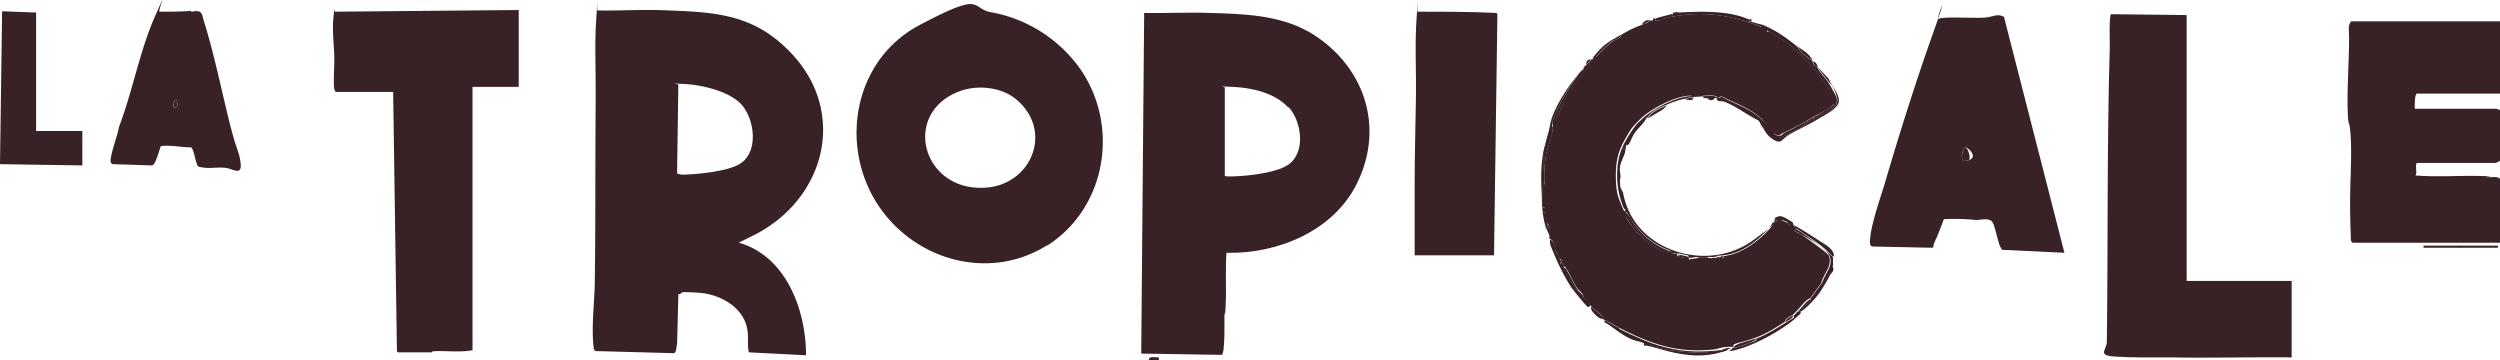
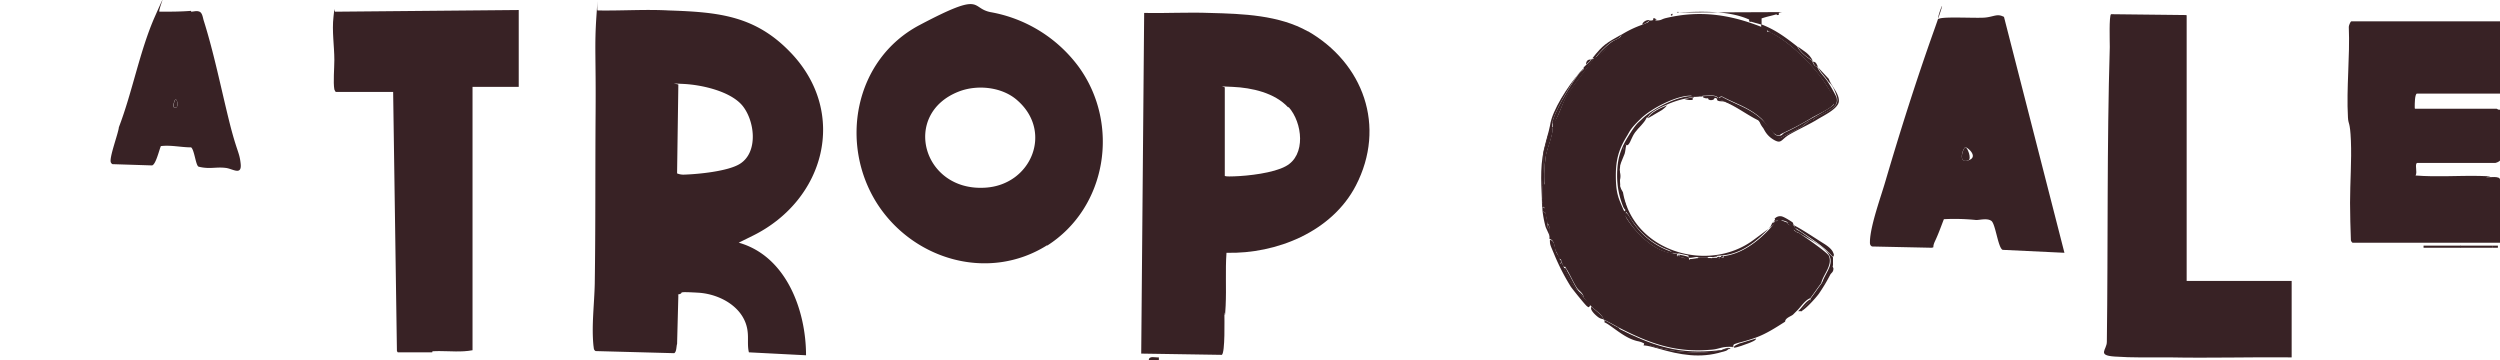
<svg xmlns="http://www.w3.org/2000/svg" width="1283.323" height="184.96" viewBox="0 0 1283.323 184.96">
  <g id="Logo_Tropicale_marron" transform="translate(-12.5 -15.016)">
    <path id="Path_88" data-name="Path 88" d="M649.672,20.1V57.185H606.981c-1.078.431-1.078,5.39-1.078,6.684s0,1.078.647,1.078h41.4c.216,0,1.078.862,1.725.431V91.468c0,.431-2.156,1.509-2.8,1.294H607.2c-1.509.431.216,4.743-.862,6.468,11,.862,21.992,0,32.773.216s2.372.431,3.665.647,6.9-.862,6.9,1.294v32.342h-75.68c-.216,0-.863-.862-.863-1.294-.216-6.468-.431-12.721-.431-19.189,0-10.349.863-21.777.431-31.911s-1.294-7.978-1.509-11.859c-.863-15.308,1.078-31.048.431-46.572,0-.647.862-2.8,1.294-2.8h76.327Z" transform="translate(646.151 5.877)" fill="#382225" />
    <path id="Path_89" data-name="Path 89" d="M447.188,99.519c.431,1.294-2.156,1.725-3.019,1.941-11.212,3.45-21.777,1.509-32.773-1.725s-6.684,0-7.331-3.234c1.725,0,2.372,1.294,3.665,1.725,9.487,3.234,25.011,4.528,34.714,2.587s2.587-1.294,4.528-1.509Z" transform="translate(452.34 94.205)" fill="#382225" />
    <path id="Path_90" data-name="Path 90" d="M406.477,23.2c-.431,2.372-3.665,2.8-5.175,3.881-2.587,1.941-6.468,5.606-8.193,8.409H391.6c5.606-7.115,7.115-7.762,15.093-12.29Z" transform="translate(438.285 9.461)" fill="#382225" />
    <rect id="Rectangle_22" data-name="Rectangle 22" width="19.189" height="1.078" transform="translate(1256.581 141.114)" fill="#382225" />
    <rect id="Rectangle_23" data-name="Rectangle 23" width="16.602" height="1.078" transform="translate(1275.555 141.114)" fill="#382225" />
    <path id="Path_91" data-name="Path 91" d="M448.262,33.431c-2.8-1.725-6.253-4.1-7.762-7.331C443.734,28.472,446.322,29.55,448.262,33.431Z" transform="translate(494.82 12.814)" fill="#382225" />
    <path id="Path_92" data-name="Path 92" d="M291.175,100.173v1.509H286C286,99.1,289.45,100.389,291.175,100.173Z" transform="translate(316.199 98.294)" fill="#382225" />
    <path id="Path_93" data-name="Path 93" d="M446.687,32.287c-1.725,0-1.94-1.294-2.587-2.587C445.825,29.7,446.04,30.994,446.687,32.287Z" transform="translate(498.982 16.976)" fill="#382225" />
    <rect id="Rectangle_24" data-name="Rectangle 24" width="2.587" height="1.078" transform="translate(1292.157 141.114)" fill="#382225" />
    <path id="Path_94" data-name="Path 94" d="M429.023,19.631c.431,0,1.294-.431,1.078,1.078C429.454,20.709,428.807,21.14,429.023,19.631Z" transform="translate(481.501 5.269)" fill="#382225" />
    <path id="Path_95" data-name="Path 95" d="M411.162,18.2c0,.862,0,1.294-.862,1.078v-.431a.934.934,0,0,1,.862-.431Z" transform="translate(459.905 3.681)" fill="#382225" />
    <path id="Path_96" data-name="Path 96" d="M412.778,18.231H411.7l.647-.431Z" transform="translate(461.523 3.218)" fill="#382225" />
    <g id="Group_16" data-name="Group 16" transform="translate(12.5 15.016)">
      <path id="Path_97" data-name="Path 97" d="M255.559,42.053c29.108,30.833,17.249,75.249-19.621,93.576s-8.193,2.8-7.331,3.665c24.364,6.9,34.5,34.714,34.5,57.784l-29.323-1.509c-.862-3.45-.216-7.115-.647-10.565-1.294-12.29-14.015-19.405-25.442-20.052s-7.331,0-9.271.647-.647.431-.862.862l-.647,24.8c-.431,1.294-.216,4.1-1.509,4.743l-40.319-1.078c-1.078-.647-.862-1.509-1.078-2.587-1.078-10.349.431-21.561.647-32.126.431-29.323.216-58.862.431-87.754s-.647-33.851.431-49.591,0-1.941.647-2.8c12.074.216,24.364-.647,36.438,0,25.658.862,44.632,2.587,62.959,21.992ZM230.333,68.789c-6.253-7.331-20.914-10.565-30.186-11s-2.156,0-2.587.431l-.647,45.494a8.651,8.651,0,0,0,3.234.647c7.546-.216,23.07-1.725,29.108-5.606,9.487-6.037,7.546-22.208,1.078-29.97Z" transform="translate(150.654 -14.706)" fill="#382225" />
      <path id="Path_98" data-name="Path 98" d="M369.582,27.453c28.676,16.387,40.535,48.944,24.8,79.345-12.29,23.717-40.751,35.145-66.408,34.5-.647,9.056,0,18.111-.431,27.167s-.431,2.372-.647,3.665c0,3.234.431,20.268-1.294,21.561l-41.4-.647,1.509-174.861c11.212.216,22.639-.431,33.851,0,16.818.431,35.36,1.078,50.238,9.487Zm-9.918,39.241c-6.9-7.546-18.758-10.134-28.461-10.565s-3.665-.216-4.1.431v45.279c.862.431,3.665.216,4.743.216,7.331-.216,20.268-1.725,26.52-5.175,10.565-5.606,8.624-22.424,1.509-30.4Z" transform="translate(301.618 -11.533)" fill="#382225" />
      <path id="Path_99" data-name="Path 99" d="M314.255,139.773c-29.755,18.758-68.349,7.762-87.107-21.13C207.312,87.81,215.29,44.472,248.709,26.792s25.873-8.84,36.438-6.684a71.835,71.835,0,0,1,45.279,28.03c21.346,29.323,14.662,72.23-16.171,91.851ZM298.947,65.387c-7.762-6.9-20.483-8.193-29.97-4.528-29.539,11.427-18.758,51.316,13.368,49.375,23.717-1.294,35.145-28.676,16.6-44.847Z" transform="translate(223.265 -13.89)" fill="#382225" />
      <path id="Path_100" data-name="Path 100" d="M187.144,17.89V57.131H163.427V192.32c-5.606,1.078-11.643.431-17.249.431s-2.372.431-3.665.647H125.048l-.431-.647L122.676,59.718H93.353c-.431,0-.647-.862-.862-1.294-.647-3.665,0-10.781,0-15.093,0-7.115-1.294-14.877-.431-22.208s0-2.156,1.078-2.587l94.007-.862Z" transform="translate(79.137 -12.534)" fill="#382225" />
      <path id="Path_101" data-name="Path 101" d="M555.856,19.047V155.314h53.9v39.241c-20.914-.216-41.829.431-62.959,0-9.056,0-18.974.216-28.03-.431s-3.881-3.45-3.881-7.546c.647-50.453,0-100.906,1.509-151.36,0-2.372-.431-16.171.647-16.818h.647l37.948.431Z" transform="translate(566.621 -11.104)" fill="#382225" />
-       <path id="Path_102" data-name="Path 102" d="M349.416,145.422V107.906c0-12.506.431-29.108.647-43.338s-.647-29.108.431-42.476.216-1.294.431-1.941c13.368,0,27.167,0,40.535.647l.431.647-1.725,123.761H349.2Z" transform="translate(376.766 -14.15)" fill="#382225" />
      <path id="Path_103" data-name="Path 103" d="M401.361,30.9c0,2.372-2.587,3.45-3.881,5.175-3.019,4.1-12.074,19.405-12.29,23.717s0,1.294,0,2.156c-.431,1.725-1.725,3.234-2.156,4.743s-2.372,8.409-2.372,9.056v7.762c0,2.372-.431,5.822-.431,8.624v7.331H379.8c-.431-10.781-1.078-19.189,1.94-29.754s1.94-8.624,3.019-12.074c2.587-8.193,11-20.7,16.818-26.3Z" transform="translate(411.712 3.347)" fill="#382225" />
      <path id="Path_104" data-name="Path 104" d="M441.111,58.6c-6.037-2.8-11.643-7.331-18.111-9.918v-.431c4.312,1.509,16.171,6.468,18.111,10.349,3.45,1.509,6.253,9.271,10.565,8.84,3.45-1.725,7.115-3.665,10.565-5.606s3.665-3.45,6.468-3.881c3.665-3.45,14.23-5.175,12.074-11.859s-3.665-6.684-4.528-7.978c-1.725-2.587-3.45-3.881-5.175-7.115l5.606,6.037c1.294,3.665,5.39,7.546,5.175,11.427S474.1,55.8,470.65,57.951s-9.487,4.959-14.015,7.546-4.1,5.175-8.193,2.8-4.959-5.606-5.606-6.253a11.986,11.986,0,0,1-1.941-3.665Z" transform="translate(462.087 3.463)" fill="#382225" />
      <path id="Path_105" data-name="Path 105" d="M381.5,72.216c2.8.647,2.372,4.312,3.234,6.253s1.509,1.725,1.94,4.1-.647,1.941,1.078,1.509c.431,1.078.647,1.725,1.078,2.587,3.019,7.331,5.175,9.918,10.349,15.524s2.156,2.587,3.019,3.665c-.647,1.078-.647,1.294-1.725.431s-7.115-8.409-8.193-9.918a112.255,112.255,0,0,1-8.625-16.818C381.5,74.372,381.5,74.8,381.5,72Z" transform="translate(414.108 50.864)" fill="#382225" />
-       <path id="Path_106" data-name="Path 106" d="M460.746,89.1c.216,1.509-.431,1.509-1.078,2.156-6.684,6.684-21.346,14.662-30.4,17.249s-2.8-.216-3.665-.216v-.431h1.078c1.509,0,5.822-1.725,7.762-2.372s3.881-1.078,3.665-2.372c5.175-1.941,10.349-5.175,15.093-8.193s4.1-1.941,4.1-3.665c.862-.647,1.294-1.509,2.156-2.156h1.294Z" transform="translate(463.583 70.633)" fill="#382225" />
      <path id="Path_107" data-name="Path 107" d="M441.516,101.586c.431-2.156,2.8-3.234,4.1-4.959s.431-1.078.431-1.294c1.94-2.587,3.665-5.175,5.606-7.762s.647,0,.862,0c1.94-2.156,3.234-6.684,4.744-9.271a6.369,6.369,0,0,1,.647,1.294c0,2.156-1.078,2.156-1.725,3.45a88.869,88.869,0,0,1-5.822,9.7c-1.941,2.587-7.115,8.193-9.056,8.84Z" transform="translate(483.244 58.147)" fill="#382225" />
      <path id="Path_108" data-name="Path 108" d="M380.031,63.2v2.587c0,1.509,0,2.372,1.509,3.019.431,1.725.647,3.45,1.078,5.175-.647.862-.216,3.019,1.078,2.587v4.1l-2.156-4.743A53.594,53.594,0,0,1,379.6,63.2h.431Z" transform="translate(411.912 40.69)" fill="#382225" />
      <path id="Path_109" data-name="Path 109" d="M398.051,61.753a60.477,60.477,0,0,1,0-6.253A7.874,7.874,0,0,1,398.051,61.753Z" transform="translate(433.133 31.788)" fill="#382225" />
      <path id="Path_110" data-name="Path 110" d="M407.165,20.016a12.622,12.622,0,0,1-3.665,2.156c0-1.294,1.94-2.372,3.019-2.372s.647.431.647.431Z" transform="translate(439.543 -9.486)" fill="#382225" />
      <path id="Path_111" data-name="Path 111" d="M392.687,29.215c-.862,1.294-1.509,1.509-2.587,2.587C390.1,30.077,390.962,29,392.687,29.215Z" transform="translate(424.051 1.367)" fill="#382225" />
      <path id="Path_112" data-name="Path 112" d="M422.254,38.3c.647,1.509-3.665,1.725-3.019,0Z" transform="translate(457.659 11.902)" fill="#382225" />
      <g id="Group_13" data-name="Group 13">
-         <path id="Path_113" data-name="Path 113" d="M31.043,18.347v60.8H54.76V96.83L12.5,96.183,13.578,17.7Z" transform="translate(-12.5 -11.914)" fill="#382225" />
        <g id="Group_12" data-name="Group 12" transform="translate(56.768)">
          <path id="Path_114" data-name="Path 114" d="M80.164,21.018c1.294,0,2.8-.647,4.312,0s1.725,3.234,2.156,4.528c5.175,16.387,8.84,34.5,12.937,51.1s5.39,16.171,6.037,22.424-4.1,2.587-7.546,2.156-5.606,0-8.409,0a21.289,21.289,0,0,1-5.606-.647c-1.509-.431-2.156-8.624-3.881-9.918-5.175,0-10.349-1.294-15.524-.647-.862,1.941-2.587,9.487-4.528,9.918l-20.268-.647c-.216,0-.647-.431-.862-.862-1.078-2.156,3.881-15.093,4.1-18.111,6.9-17.9,10.781-39.457,18.543-56.922s1.078-2.156,2.372-2.372c5.39,0,10.781,0,16.171-.431ZM72.618,66.3c-1.078-1.078-1.725,3.234-1.509,3.665C73.911,71.472,73.264,66.944,72.618,66.3Z" transform="translate(-38.829 -15.016)" fill="#382225" />
          <path id="Path_115" data-name="Path 115" d="M55.309,38.892c.647.647,1.294,5.175-1.509,3.665C53.8,42.127,54.231,37.814,55.309,38.892Z" transform="translate(-21.521 12.388)" fill="#382225" />
        </g>
      </g>
      <g id="Group_14" data-name="Group 14" transform="translate(791.512 6.041)">
        <path id="Path_116" data-name="Path 116" d="M437.7,21.686c3.45,0,2.8-.647,5.606-1.294,17.465-4.1,32.773-1.725,48.728,4.528s2.156,1.078,3.019,1.509c-.216,1.509.431.862,1.078,1.078,9.7,4.1,23.286,17.68,28.892,26.52s5.822,8.409,4.1,10.781-9.7,5.822-11.212,6.9a139.673,139.673,0,0,1-13.8,7.331c-4.743,2.156-1.078,1.725-3.665,1.509s-6.253-6.468-8.193-8.409c-6.037-5.606-12.721-7.546-19.836-11.212-1.078-.647-1.725.216-2.156.431s-.431,0-.431,0c-1.078-1.725-4.959-1.078-6.9-1.078s-.647.431-.862.431H457.32c-1.725,0-.647-.431-1.294-.431-7.331-.216-20.268,6.468-25.658,11.643s-5.606,6.253-7.115,8.84c-4.312,6.9-5.822,12.29-5.822,20.483s1.078,11,3.019,15.524,1.078,2.372,2.156,2.156v1.078c0,2.156-.647,1.725,1.078,4.312,5.175,7.546,13.8,15.74,22.639,16.818s1.725.431,2.587.431c-.862,1.509,2.156,2.372,3.45,2.372s.647-.431.647-.431h1.941c-.431,2.156,3.019.647,4.1.431s.862-.431,1.078-.431h4.1c.862,0,1.078.431,2.156.431,9.918,1.294,22.424-6.9,29.323-14.015s3.665-7.331,9.487-4.1,2.587,2.8,4.1,3.881,1.94.862,2.8,1.509c2.587,1.725,13.8,9.487,14.662,11.212,2.156,4.959-3.019,9.7-3.881,14.015-1.941,2.587-3.666,5.175-5.606,7.762-2.8,1.078-4.744,4.312-6.684,6.253l-2.156,2.156c-.862.862-4.1,1.725-4.1,3.665-4.743,3.019-9.7,6.253-15.093,8.193a88.5,88.5,0,0,1-8.624,2.587c-2.8.862-3.019.862-2.8,2.156h-1.078c-5.39-.216-6.253,1.294-11,1.509-18.111,1.509-31.264-3.45-46.788-11.427-2.8-1.509-4.959-2.8-7.762-4.1-.862-2.8-3.881-4.312-6.253-6.684l-1.078-1.078a45.163,45.163,0,0,1-3.019-3.665c0-2.156-2.372-3.234-3.45-4.959-1.725-2.587-3.234-6.253-4.959-9.056s-.647-1.509-1.725-1.509c-.431-.862-.647-1.509-1.078-2.587s0-1.294-1.078-1.509a24.938,24.938,0,0,0-1.94-4.1c-.862-1.941-.431-5.606-3.234-6.253V128.2a4.861,4.861,0,0,0-1.078-2.587c-.431-1.725-.647-3.45-1.078-5.175s0-3.45-1.509-3.019V105.99c1.509.216,1.078-.862,1.078-1.725a86.7,86.7,0,0,1,.647-12.937c.647-4.1,3.665-10.349,3.665-15.308V73.864c1.078,0,2.156-2.587,2.587-3.45,1.94-4.1,3.019-8.193,5.606-12.074l13.152-17.68h.431c1.94-.431,6.684-5.822,8.84-7.546,5.606-4.312,12.721-7.546,19.189-10.781s1.725.647,1.94-1.294h1.078Z" transform="translate(-379.484 -17.197)" fill="#382225" />
        <path id="Path_117" data-name="Path 117" d="M443.756,20.8c7.331,2.8,12.505,6.684,18.543,11.427,1.509,3.019,4.959,5.606,7.762,7.331v.431c.647,1.294.862,2.372,2.587,2.587v.431c1.509,3.019,3.45,4.528,5.175,7.115A71.994,71.994,0,0,1,482.35,58.1c2.156,6.684-8.409,8.409-12.074,11.859-2.8.431-4.1,2.587-6.468,3.881-3.45,1.941-6.9,3.665-10.565,5.606-4.312.647-7.115-7.115-10.565-8.84-1.941-3.881-13.8-8.84-18.111-10.349s-3.019,0-2.587-1.509c.431,0,1.078-1.078,2.156-.431,7.115,3.881,13.8,5.606,19.836,11.212s5.822,7.978,8.193,8.409,2.372-.862,3.665-1.509c4.743-2.156,9.487-4.959,13.8-7.331s11-6.253,11.212-6.9c1.509-2.372-2.587-8.409-4.1-10.781-5.822-9.056-19.189-22.639-28.892-26.52.216-1.509-.647-.862-1.078-1.078-1.078-.431-2.156-1.078-3.019-1.509V20.8Z" transform="translate(-331.206 -14.371)" fill="#382225" />
        <path id="Path_118" data-name="Path 118" d="M398.116,59.547l1.94,3.45c5.175,30.186,43.338,41.829,66.84,24.58s7.331-6.684,9.918-9.056.216-1.509,1.509-2.372a3.619,3.619,0,0,1,2.8-.862c1.294,0,5.175,2.587,5.822,3.019s.431,1.294.647,1.509c4.743,2.372,11,6.684,15.524,9.487s4.743,4.528,4.959,4.959c.647,1.294-.216,1.725-.216,1.941-4.312-5.175-10.349-8.84-15.955-12.721s-2.372-.647-4.312-3.665c-1.078-.431-1.94-1.078-3.019-1.509a10.255,10.255,0,0,0-3.881-1.078,9.4,9.4,0,0,0-3.881,1.078,17.257,17.257,0,0,1-1.078,2.372c-6.468,7.115-14.662,13.8-24.364,14.662s-1.078.431-1.078.431h-1.078c-.431,0-.862,0-1.078.431H445.55c-.863,0-1.725-.216-2.156.431h-4.1c0-.431-.647-.431-1.078-.431-1.294,0-2.587.431-4.1.431h-.431V95.554c0-.216-3.881-.862-4.528-1.078s-.647,0-1.078,0c-.862,0-1.725-.431-2.587-.431a6.191,6.191,0,0,0-2.8-1.725,38.9,38.9,0,0,1-16.387-12.506c-4.1-5.39-2.8-4.743-4.743-6.9V71.837c-.431-3.234-3.019-8.193-3.665-12.937Z" transform="translate(-358.443 29.678)" fill="#382225" />
        <path id="Path_119" data-name="Path 119" d="M436.957,38.334l-.431.431c-1.725-.431-2.8.216-4.1.431a46.605,46.605,0,0,0-9.271,3.019c-3.019,1.294-8.409,3.45-9.918,6.684h-.431c-4.1,2.156-8.84,9.487-10.349,14.015a1.093,1.093,0,0,0-1.078.216c-.431.431-.647,2.587-.862,3.665-1.509,3.881-1.078,3.234-1.509,7.546s0,1.078,0,1.509a60.315,60.315,0,0,0,0,6.253c.216,3.019,0,1.078,0,1.509.647,4.743,3.234,9.487,3.665,12.937-1.078.216-1.94-1.509-2.156-2.156A42.327,42.327,0,0,1,397.5,78.869c0-8.193,1.509-13.584,5.822-20.483s4.959-6.684,7.115-8.84c5.39-5.175,18.327-11.859,25.658-11.643s1.078.431,1.294.431Z" transform="translate(-358.905 5.396)" fill="#382225" />
-         <path id="Path_120" data-name="Path 120" d="M417.481,18.21h1.078c11.427-.647,25.873-1.078,36.223,3.665-.216,1.509.431.862,1.078,1.078,1.94.647,3.234.862,5.175,1.509v1.078c-15.955-6.037-31.048-8.624-48.728-4.528-2.8.647-2.156,1.509-5.606,1.294V21.229c3.234-1.078,4.959-1.294,7.762-2.156V19.5c1.294,0,1.078,0,1.078-1.078a6.379,6.379,0,0,1,2.156-.431Z" transform="translate(-348.269 -17.818)" fill="#382225" />
+         <path id="Path_120" data-name="Path 120" d="M417.481,18.21h1.078c11.427-.647,25.873-1.078,36.223,3.665-.216,1.509.431.862,1.078,1.078,1.94.647,3.234.862,5.175,1.509v1.078V21.229c3.234-1.078,4.959-1.294,7.762-2.156V19.5c1.294,0,1.078,0,1.078-1.078a6.379,6.379,0,0,1,2.156-.431Z" transform="translate(-348.269 -17.818)" fill="#382225" />
        <path id="Path_121" data-name="Path 121" d="M456.263,102.787v.431h-2.156c-1.94,0-3.019,1.078-4.528,1.509-9.7,1.725-25.442.431-34.714-2.587s-1.94-1.725-3.665-1.725h-1.078c-3.234-1.941-7.546-3.019-10.565-5.175s-1.294-.862-1.294-1.941c15.74,7.978,28.676,12.721,46.788,11.427s5.606-1.725,11-1.509Z" transform="translate(-358.59 69.448)" fill="#382225" />
        <path id="Path_122" data-name="Path 122" d="M441.119,69.74c1.94,3.019,1.94,1.941,4.312,3.665,5.39,4.1,11.427,7.546,15.955,12.721v4.1c-1.509,2.587-2.8,7.115-4.743,9.271s-.862,0-.862,0c.862-4.312,6.037-9.056,3.881-14.015S447.587,75.993,445,74.268s-1.94-.862-2.8-1.509c-1.509-1.078-2.587-3.019-4.1-3.881V67.8c1.078.431,2.156,1.078,3.019,1.509Z" transform="translate(-311.967 39.967)" fill="#382225" />
        <path id="Path_123" data-name="Path 123" d="M422.27,19.9c-.216,1.941-.431.647-1.94,1.294-6.468,3.234-13.584,6.468-19.189,10.781s-6.9,7.115-8.84,7.546c1.725-2.8,5.606-6.468,8.193-8.409s4.744-1.509,5.175-3.881a54.893,54.893,0,0,1,10.781-5.175c4.528-1.725,2.587-1.078,3.665-2.156h2.156Z" transform="translate(-364.917 -15.411)" fill="#382225" />
        <path id="Path_124" data-name="Path 124" d="M403.446,29.035l-13.152,17.68c-2.372,3.665-3.665,7.978-5.606,12.074s-1.509,3.45-2.587,3.45c0-4.312,9.271-19.621,12.29-23.717s3.665-2.8,3.881-5.175l1.078-1.078c1.078-1.078,1.725-1.294,2.587-2.587s.431-.431.431-.431h1.078Z" transform="translate(-376.71 -4.926)" fill="#382225" />
        <path id="Path_125" data-name="Path 125" d="M391.733,88.216c2.372,2.372,5.175,3.881,6.253,6.684,2.8,1.294,4.959,2.8,7.762,4.1a2.184,2.184,0,0,0,1.294,1.941c3.019,2.156,7.331,3.234,10.565,5.175-6.253-.431-11.212-4.528-16.387-8.193s-2.156,0-3.234-3.234c-.862-.431-1.509-.216-2.8-1.078s-5.175-4.312-3.45-5.606Z" transform="translate(-366.075 63.321)" fill="#382225" />
        <path id="Path_126" data-name="Path 126" d="M412.015,43.216c-1.294,2.8-4.1,4.959-5.822,7.331s-2.372,4.959-3.234,6.037-1.078.431-1.294.431c-.431,1.509-.431,3.019-.862,4.528l-2.8,6.9c.431-4.312,0-3.665,1.509-7.546s.431-2.8.862-3.665.862,0,1.078-.216C402.959,52.487,407.7,45.156,411.8,43Z" transform="translate(-358.327 11.295)" fill="#382225" />
        <path id="Path_127" data-name="Path 127" d="M414.5,40c0,1.078-1.725,1.941-2.372,2.587-2.372,1.509-4.959,2.8-7.331,4.312,1.509-3.234,6.684-5.39,9.918-6.684Z" transform="translate(-350.466 7.827)" fill="#382225" />
        <path id="Path_128" data-name="Path 128" d="M447.068,86.2a2.129,2.129,0,0,1-.431,1.294c-1.294,1.509-3.665,2.8-4.1,4.959H440.6c2.156-1.941,3.881-5.175,6.684-6.253Z" transform="translate(-309.077 61.24)" fill="#382225" />
        <path id="Path_129" data-name="Path 129" d="M417.9,38.395s0-.431.862-.431c1.94,0,5.822-.647,6.9,1.078,0,0-.216.431-.431.431-.647-.862-.862-.431-1.509-.431H420.7a3.711,3.711,0,0,1-2.587-.431Z" transform="translate(-335.321 5.335)" fill="#382225" />
        <path id="Path_130" data-name="Path 130" d="M417.7,38.3c0,.216.216.862-.216,1.078a8.3,8.3,0,0,1-3.881-.431c1.294-.216,2.587-.862,4.1-.431Z" transform="translate(-340.292 5.861)" fill="#382225" />
        <path id="Path_131" data-name="Path 131" d="M422.4,38.3c-.431,1.509,1.509,1.078,2.587,1.509v.431c-.647-.216-2.372,0-3.234-.431s-.216-.862-.431-1.078l.431-.431h.647Z" transform="translate(-331.407 5.861)" fill="#382225" />
        <path id="Path_132" data-name="Path 132" d="M380.031,64.009H379.6V62.5h.431Z" transform="translate(-379.6 33.84)" fill="#382225" />
        <path id="Path_133" data-name="Path 133" d="M407.178,19.451v1.078H406.1V19.451C406.1,19.236,406.962,19.451,407.178,19.451Z" transform="translate(-348.963 -16.041)" fill="#382225" />
        <path id="Path_134" data-name="Path 134" d="M458.91,68.679v1.078c-6.037-3.234-6.468.862-9.487,4.1-6.684,7.115-19.189,15.093-29.323,14.015V86.79h2.587c.862,0,1.294,1.509,1.078-.431h1.078c.862.862,1.294.647,1.078-.431,9.487-1.078,17.9-7.546,24.364-14.662s.862-2.156,1.078-2.372a16.723,16.723,0,0,1,3.881-1.078,11.514,11.514,0,0,1,3.881,1.078Z" transform="translate(-332.777 39.519)" fill="#382225" />
        <path id="Path_135" data-name="Path 135" d="M424.16,86.73c-8.84-1.078-17.68-9.271-22.639-16.818s-.862-2.156-1.078-4.312c1.725,2.156,3.019,4.743,4.743,6.9a38.9,38.9,0,0,0,16.387,12.506c6.253,2.372,2.156.862,2.8,1.725Z" transform="translate(-357.105 37.424)" fill="#382225" />
        <path id="Path_136" data-name="Path 136" d="M385.09,45.416c0,4.959-2.8,10.134-3.665,15.308s-.431,8.84-.647,12.937.431,2.156-1.078,1.725c0-2.8.431-6.253.431-8.624V59c0-.431,2.156-7.978,2.372-9.056s1.725-3.019,2.156-4.743Z" transform="translate(-379.484 13.839)" fill="#382225" />
        <path id="Path_137" data-name="Path 137" d="M395.149,94.324c-5.175-5.606-7.331-8.193-10.349-15.524,1.294,0,1.294.647,1.725,1.509,1.725,2.8,3.234,6.253,4.959,9.056s3.665,2.8,3.45,4.959Z" transform="translate(-373.588 52.684)" fill="#382225" />
        <path id="Path_138" data-name="Path 138" d="M436.735,95.6c0,1.078-2.8,1.941-3.665,2.372-1.725.647-6.253,2.372-7.762,2.372-.216-1.078,2.156-1.725,2.8-2.156,2.587-.862,6.037-1.725,8.625-2.587Z" transform="translate(-326.773 72.107)" fill="#382225" />
        <path id="Path_139" data-name="Path 139" d="M418.918,76.4v1.078c-1.294,0-4.528,1.725-4.1-.431,1.509,0,2.8-.431,4.1-.431Z" transform="translate(-338.926 49.91)" fill="#382225" />
        <path id="Path_140" data-name="Path 140" d="M413.06,75.7c-.431,1.725,2.156.862,3.019,2.156a.8.8,0,0,1-.647.431c-1.294,0-4.312-.862-3.45-2.372h1.078Z" transform="translate(-342.339 49.1)" fill="#382225" />
        <path id="Path_141" data-name="Path 141" d="M412.426,75.7a19.977,19.977,0,0,1,4.528,1.078v1.078h-1.509C414.582,76.562,411.995,77.641,412.426,75.7Z" transform="translate(-341.705 49.1)" fill="#382225" />
        <path id="Path_142" data-name="Path 142" d="M379.8,64.428c1.509-.431,1.294,1.941,1.509,3.019C379.589,66.8,379.8,65.721,379.8,64.428Z" transform="translate(-379.373 36.008)" fill="#382225" />
-         <path id="Path_143" data-name="Path 143" d="M441.7,90c0,1.509-2.8,2.8-4.1,3.665C437.6,91.725,440.619,90.862,441.7,90Z" transform="translate(-312.545 65.633)" fill="#382225" />
        <path id="Path_144" data-name="Path 144" d="M382.237,70.887c-1.294.431-1.725-1.725-1.078-2.587C381.159,68.731,382.022,69.162,382.237,70.887Z" transform="translate(-378.141 40.545)" fill="#382225" />
        <path id="Path_145" data-name="Path 145" d="M421.256,76.4v1.078a18.68,18.68,0,0,1-2.156-.431c.431-.862,1.294-.431,2.156-.431Z" transform="translate(-333.933 49.91)" fill="#382225" />
        <path id="Path_146" data-name="Path 146" d="M384.894,78.409c-1.725.216-.862-.647-1.078-1.509C384.894,76.9,384.678,77.978,384.894,78.409Z" transform="translate(-374.76 50.488)" fill="#382225" />
        <path id="Path_147" data-name="Path 147" d="M433.318,22.031c.431,0,1.294-.431,1.078,1.078C433.965,23.109,433.1,23.54,433.318,22.031Z" transform="translate(-317.534 -13.014)" fill="#382225" />
        <path id="Path_148" data-name="Path 148" d="M417.778,76.947a1.65,1.65,0,0,1-1.078.431V76.3c.431,0,.862,0,1.078.431Z" transform="translate(-336.708 49.794)" fill="#382225" />
        <path id="Path_149" data-name="Path 149" d="M423.278,75.9c0,1.078-.216,1.509-1.078.431C422.2,76.331,422.2,75.9,423.278,75.9Z" transform="translate(-330.349 49.332)" fill="#382225" />
        <path id="Path_150" data-name="Path 150" d="M422.378,76.218c0,1.941-.862.431-1.078.431C421.3,76,421.947,76.218,422.378,76.218Z" transform="translate(-331.39 49.66)" fill="#382225" />
      </g>
      <g id="Group_15" data-name="Group 15" transform="translate(959.891 3.092)">
        <path id="Path_151" data-name="Path 151" d="M526.487,21.948l31.048,121.174-31.695-1.509c-2.372-.862-3.665-13.368-5.822-14.877s-5.822-.431-7.762-.431a107.482,107.482,0,0,0-16.6-.431c-1.509,3.881-2.8,7.546-4.528,11.212s0,3.019-1.725,3.45l-30.617-.647c-1.294-.647-1.078-1.725-1.078-3.019.431-8.409,5.606-22.424,7.978-30.617,7.546-25.658,15.74-51.531,24.8-76.973s.431-4.959,2.587-6.253,19.189-.216,23.717-.647,6.253-2.156,9.487-.431ZM506.651,89c-1.078.216-4.1,8.409,1.509,6.684S507.729,88.787,506.651,89Z" transform="translate(-457.694 -16.45)" fill="#382225" />
        <path id="Path_152" data-name="Path 152" d="M481.356,50.1c1.078-.216,3.45,6.037,1.509,6.684C477.259,58.727,480.278,50.319,481.356,50.1Z" transform="translate(-432.398 22.45)" fill="#382225" />
      </g>
    </g>
  </g>
</svg>